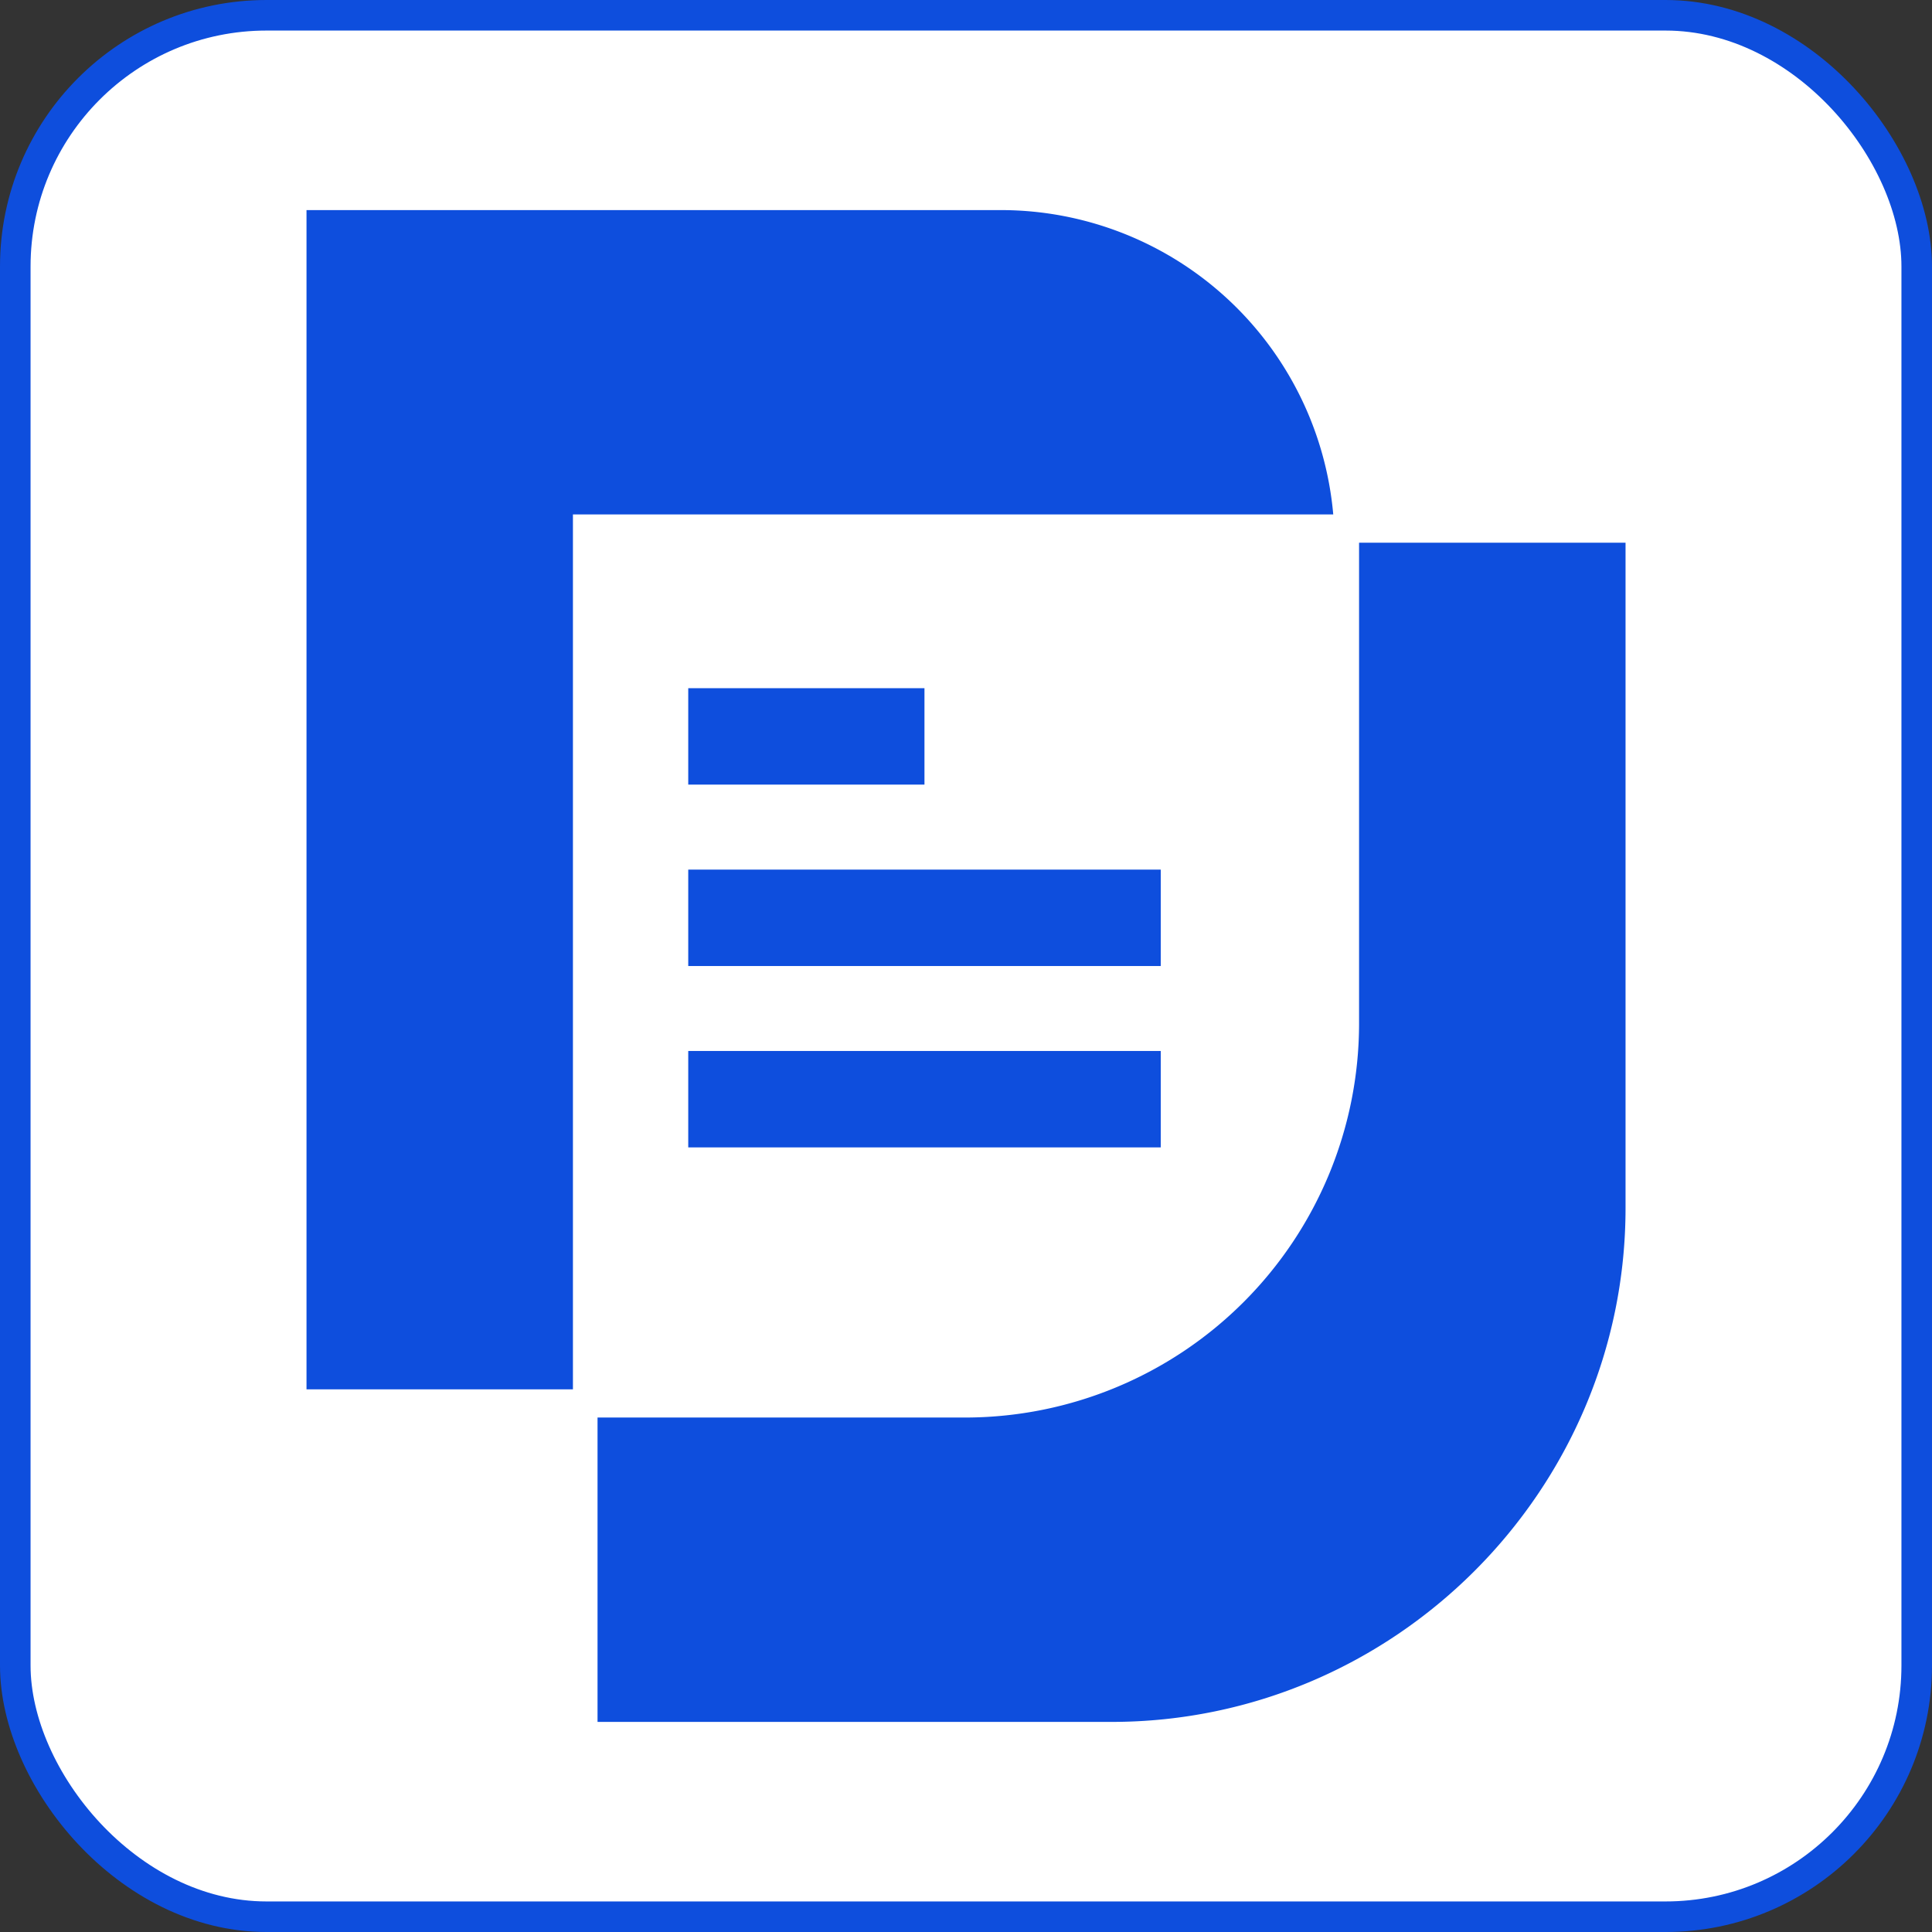
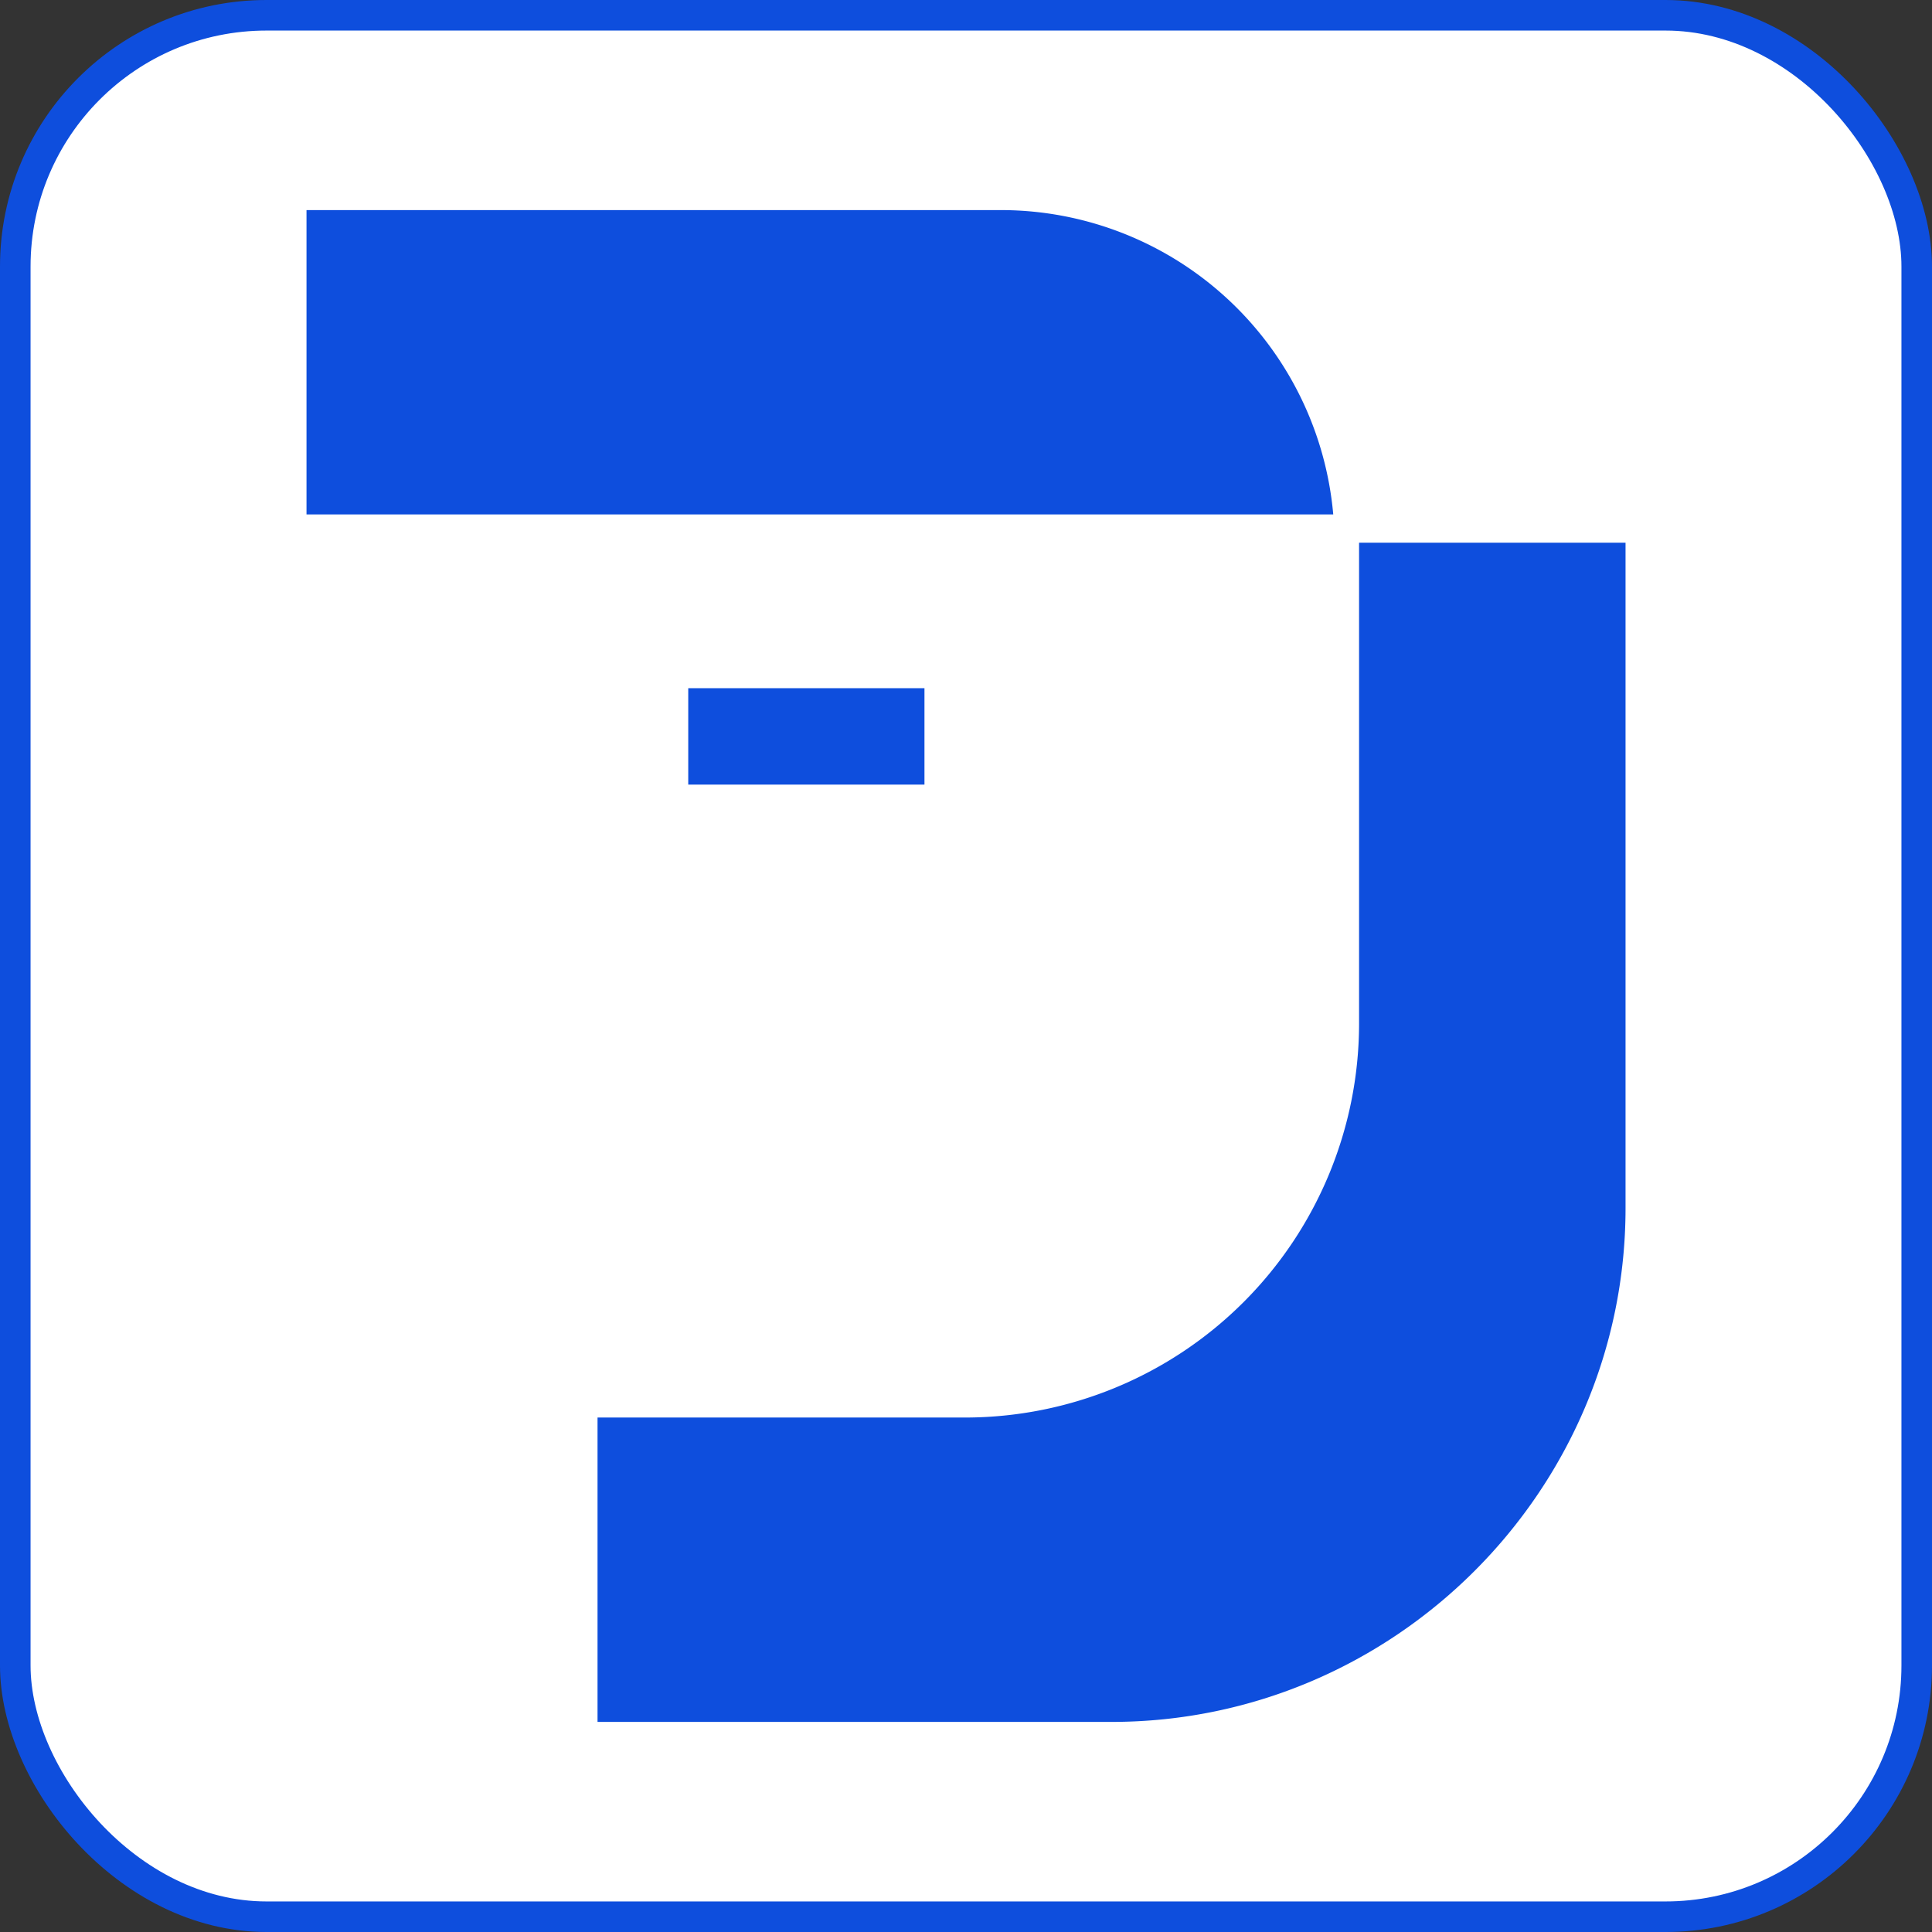
<svg xmlns="http://www.w3.org/2000/svg" viewBox="0 0 379.33 379.33">
  <rect x="0" y="0" width="379.33" height="379.33" fill="#333333" stroke="none" />
  <defs>
    <style>.cls-1{fill:#fff;stroke:#0e4edd;stroke-miterlimit:10;stroke-width:6px;}.cls-2,.cls-3{fill:#0e4edd;}.cls-2{fill-rule:evenodd;}</style>
  </defs>
  <g id="Layer_2" data-name="Layer 2">
    <g id="Layer_4" data-name="Layer 4">
      <rect class="cls-1" x="3" y="3" width="373.33" height="373.33" rx="49.33" />
      <path class="cls-2" d="M266.84,106.56h52.32V237.17c0,55.5-45.41,100.91-100.92,100.91H117.32V278.32h72.35a77.4,77.4,0,0,0,77.17-77.18Z" />
-       <path class="cls-2" d="M60.18,41.25H196.71A65.52,65.52,0,0,1,261.77,101H112.49V272.78H60.18Z" />
+       <path class="cls-2" d="M60.18,41.25H196.71A65.52,65.52,0,0,1,261.77,101H112.49H60.18Z" />
      <rect class="cls-3" x="135.13" y="135.12" width="46.38" height="18.93" />
-       <rect class="cls-3" x="135.13" y="170.74" width="92.77" height="18.93" />
-       <rect class="cls-3" x="135.13" y="206.35" width="92.77" height="18.93" />
    </g>
  </g>
</svg>